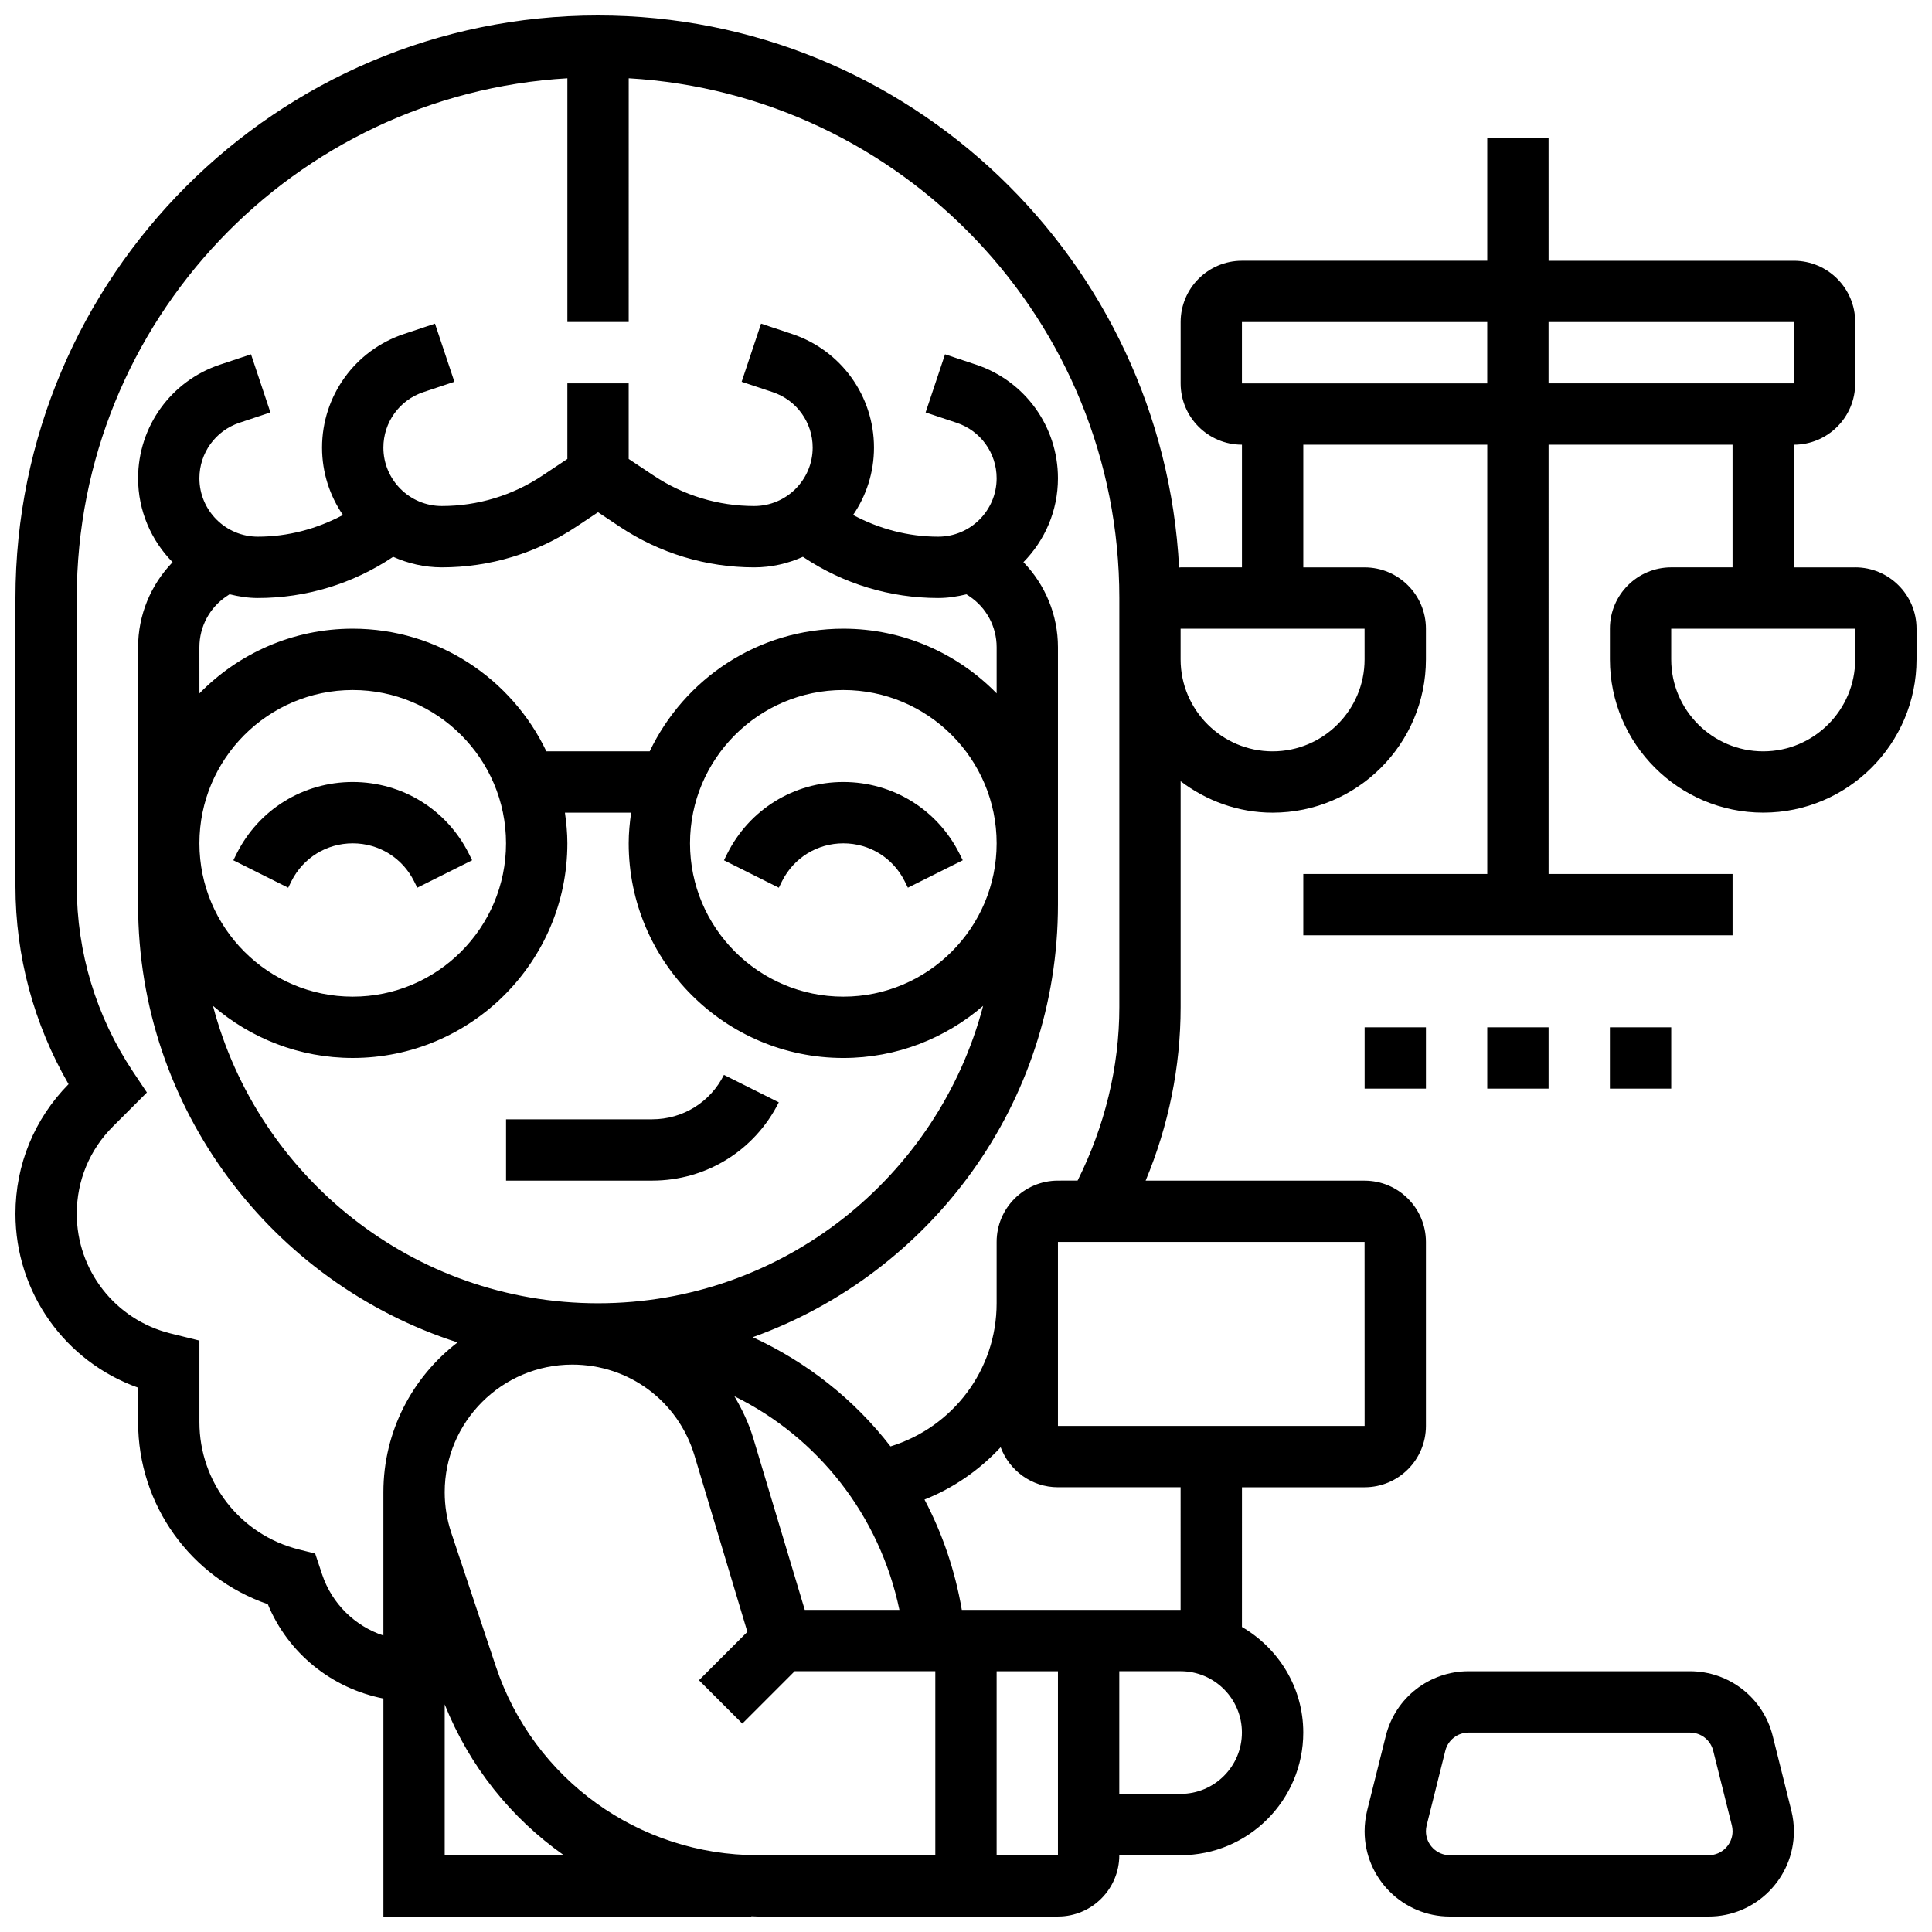
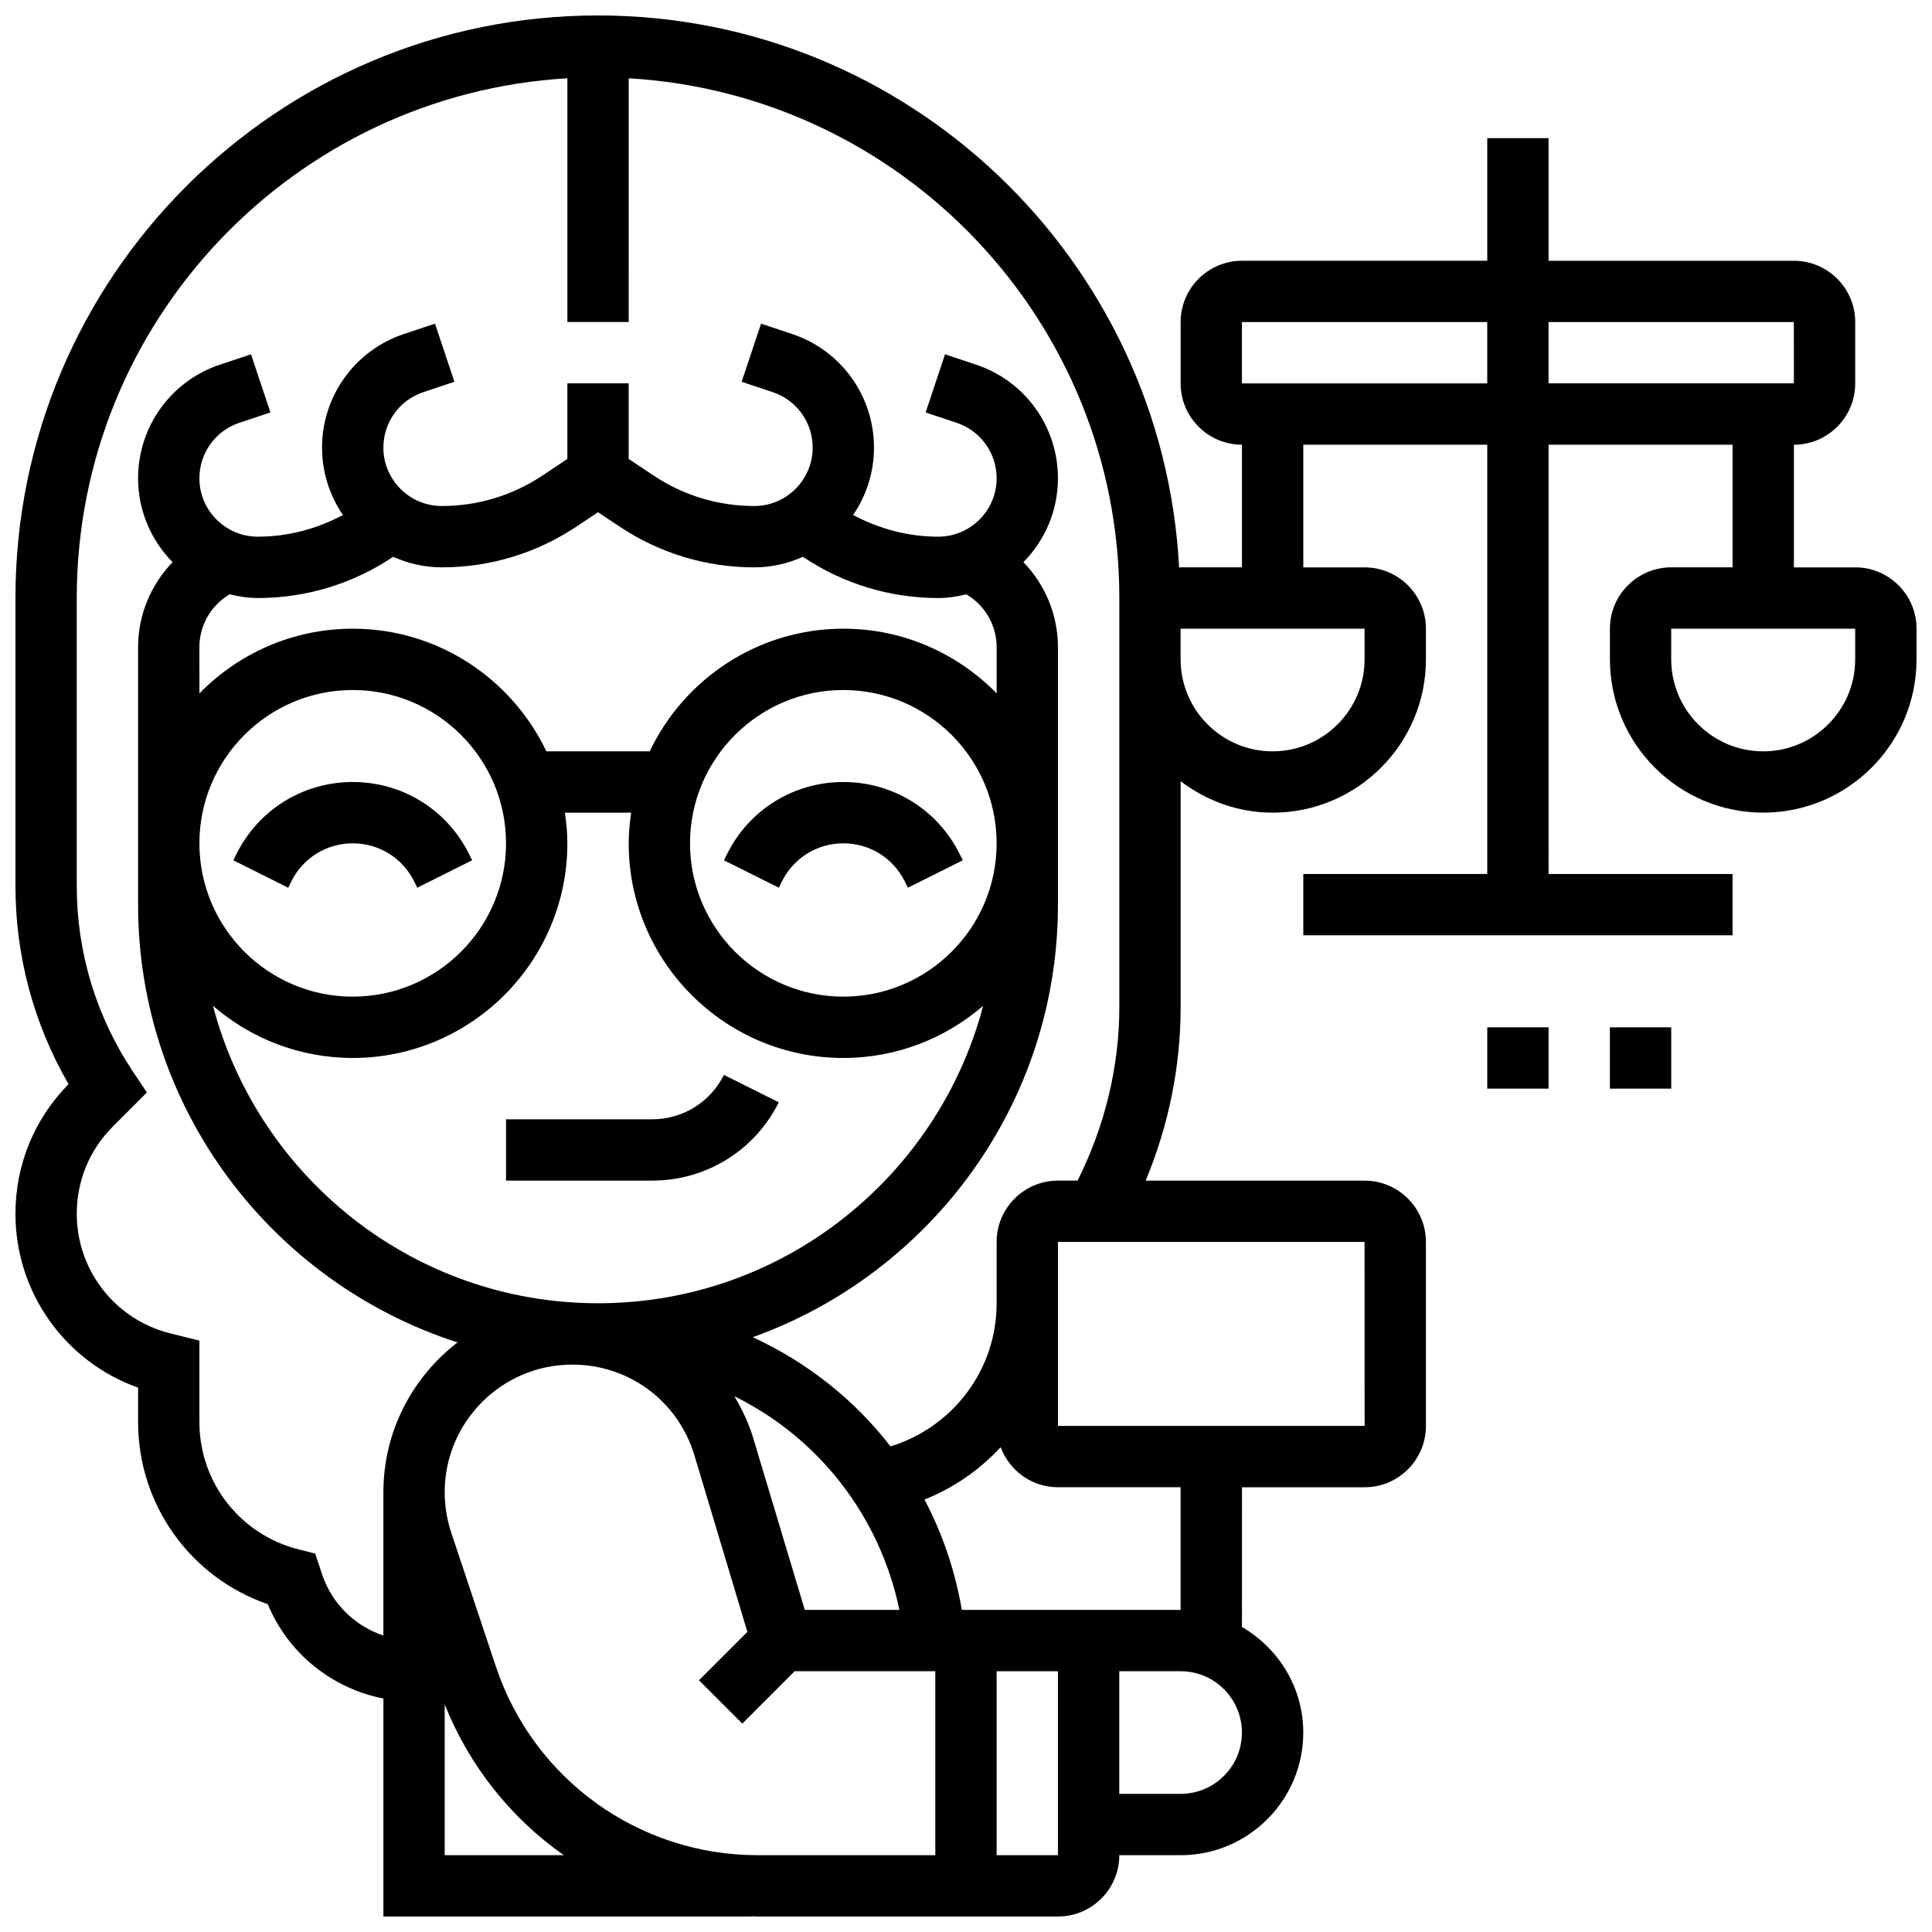
<svg xmlns="http://www.w3.org/2000/svg" width="800px" height="800px" version="1.1" viewBox="144 144 512 512">
  <defs>
    <clipPath id="b">
-       <path d="m505 586h115v65.902h-115z" />
-     </clipPath>
+       </clipPath>
    <clipPath id="a">
      <path d="m148.09 148.09h503.81v503.81h-503.81z" />
    </clipPath>
  </defs>
  <path d="m350.39 436.13-14.539-7.273c-3.633 7.258-10.922 11.77-19.031 11.77h-38.711v16.25h38.711c14.301 0 27.164-7.953 33.57-20.746z" />
  <path d="m237.48 351.24c-13.125 0-24.922 7.289-30.789 19.031l-0.852 1.715 14.539 7.273 0.848-1.723c3.098-6.191 9.32-10.043 16.254-10.043 6.93 0 13.156 3.852 16.25 10.043l0.852 1.715 14.539-7.273-0.852-1.715c-5.867-11.734-17.668-19.023-30.789-19.023z" />
  <path d="m367.5 351.24c-13.125 0-24.922 7.289-30.789 19.031l-0.852 1.715 14.539 7.273 0.848-1.723c3.098-6.191 9.32-10.043 16.254-10.043 6.93 0 13.156 3.852 16.25 10.043l0.852 1.715 14.539-7.273-0.852-1.715c-5.867-11.734-17.668-19.023-30.789-19.023z" />
  <g clip-path="url(#b)">
    <path d="m613.78 604.01c-2.519-10.074-11.539-17.113-21.934-17.113h-58.66c-10.395 0-19.406 7.035-21.926 17.113l-4.957 19.82c-0.438 1.812-0.664 3.641-0.664 5.477 0 12.457 10.141 22.598 22.598 22.598h68.566c12.457 0 22.598-10.141 22.598-22.598 0-1.836-0.227-3.664-0.676-5.477zm-16.977 31.645h-68.566c-3.504 0-6.348-2.852-6.348-6.348 0-0.512 0.066-1.031 0.188-1.535l4.949-19.812c0.715-2.836 3.242-4.809 6.168-4.809h58.66c2.918 0 5.453 1.973 6.16 4.801l4.949 19.812c0.121 0.512 0.188 1.023 0.188 1.543 0 3.496-2.844 6.348-6.348 6.348z" />
  </g>
  <g clip-path="url(#a)">
    <path d="m635.65 294.36h-16.25v-32.504c8.965 0 16.25-7.289 16.25-16.25v-16.25c0-8.965-7.289-16.25-16.25-16.25h-65.008l-0.004-32.508h-16.25v32.504h-65.008c-8.965 0-16.25 7.289-16.25 16.25v16.25c0 8.965 7.289 16.25 16.25 16.25v32.504h-16.25c-0.137 0-0.27 0.039-0.406 0.039-4.254-81.359-71.586-146.3-153.99-146.3-85.137 0-154.39 69.258-154.39 154.39v76.344c0 18.535 4.852 36.543 14.074 52.484-9.078 9.207-14.074 21.387-14.074 34.34 0 20.875 13.141 39.199 32.504 46.09v9.141c0 21.957 13.93 41.199 34.371 48.242 5.402 13.074 16.984 22.312 30.637 25.004v57.77h97.512v-0.066c0.559 0.012 1.121 0.066 1.691 0.066h79.566c8.965 0 16.25-7.289 16.25-16.25h16.25c17.926 0 32.504-14.578 32.504-32.504 0-11.977-6.582-22.348-16.25-27.984l0.004-37.023h32.504c8.965 0 16.25-7.289 16.25-16.25v-48.754c0-8.965-7.289-16.25-16.25-16.25h-58.035c6.07-14.527 9.277-30.18 9.277-45.977v-59.871c6.812 5.152 15.195 8.328 24.379 8.328 22.402 0 40.629-18.227 40.629-40.629v-8.125c0-8.965-7.289-16.25-16.25-16.25h-16.25v-32.504h48.754v113.76h-48.754v16.25h113.76v-16.25h-48.754l-0.004-113.77h48.754v32.504h-16.25c-8.965 0-16.25 7.289-16.25 16.25v8.125c0 22.402 18.227 40.629 40.629 40.629 22.402 0 40.629-18.227 40.629-40.629v-8.125c0-8.961-7.289-16.25-16.25-16.25zm-373.8 341.29v-39.965c6.566 16.445 17.648 30.188 31.57 39.965zm13.562-50.008-11.832-35.484c-1.145-3.457-1.73-7.062-1.73-10.719 0-18.641 15.172-33.805 33.812-33.805 15.043 0 28.059 9.68 32.383 24.094l14.016 46.73-12.824 12.824 11.488 11.488 13.875-13.879h37.266v48.754h-47.066c-31.527 0.004-59.414-20.102-69.387-50.004zm-78.57-270.12c0-5.445 2.707-10.5 7.231-13.523l0.766-0.512c2.414 0.598 4.902 0.996 7.492 0.996 12.742 0 25.086-3.738 35.68-10.801l0.18-0.121c3.953 1.762 8.297 2.793 12.898 2.793 12.742 0 25.086-3.738 35.688-10.809l5.707-3.801 5.711 3.805c10.605 7.07 22.941 10.809 35.688 10.809 4.598 0 8.945-1.031 12.895-2.797l0.172 0.113c10.605 7.07 22.941 10.809 35.688 10.809 2.594 0 5.07-0.398 7.484-0.984l0.766 0.512c4.527 3.016 7.234 8.078 7.234 13.512v12.23c-10.336-10.562-24.719-17.145-40.629-17.145-22.629 0-42.164 13.32-51.316 32.504h-27.383c-9.148-19.184-28.684-32.504-51.316-32.504-15.91 0-30.293 6.582-40.629 17.152zm170.65 92.598c-22.402 0-40.629-18.227-40.629-40.629s18.227-40.629 40.629-40.629 40.629 18.227 40.629 40.629-18.227 40.629-40.629 40.629zm-89.387-40.629c0 22.402-18.227 40.629-40.629 40.629-22.402 0-40.629-18.227-40.629-40.629s18.227-40.629 40.629-40.629c22.402-0.004 40.629 18.223 40.629 40.629zm-40.629 56.879c31.367 0 56.883-25.523 56.883-56.883 0-2.762-0.27-5.461-0.648-8.125h17.551c-0.383 2.668-0.652 5.363-0.652 8.129 0 31.359 25.516 56.883 56.883 56.883 14.156 0 27.082-5.227 37.047-13.812-11.914 45.273-53.09 78.816-102.05 78.816-48.969 0-90.141-33.543-102.05-78.82 9.961 8.59 22.891 13.812 37.047 13.812zm144.88 146.27h-25.078l-13.676-45.578c-1.195-3.965-2.957-7.598-4.973-11.035 22.016 10.84 38.445 31.383 43.727 56.613zm42.012 65.008h-16.25v-48.754h16.25zm32.504-16.254h-16.25v-32.504h16.25c8.965 0 16.25 7.289 16.25 16.25 0.004 8.965-7.285 16.254-16.25 16.254zm0-48.754h-57.98c-1.789-10.441-5.152-20.273-9.891-29.246 7.809-3.098 14.617-7.891 20.184-13.863 2.312 6.176 8.223 10.605 15.184 10.605h32.504zm48.766-48.758h-81.27v-48.754h81.258zm-81.27-65.008c-8.965 0-16.25 7.289-16.25 16.25v16.25c0 17.691-11.605 32.852-28.125 37.941-9.598-12.426-22.145-22.34-36.512-28.938 47.066-16.883 80.887-61.824 80.887-114.64v-68.219c0-8.523-3.356-16.543-9.148-22.543 5.648-5.727 9.148-13.574 9.148-22.23 0-13.684-8.719-25.785-21.695-30.105l-8.23-2.746-5.144 15.406 8.23 2.746c6.34 2.113 10.59 8.02 10.59 14.699 0 8.543-6.949 15.48-15.488 15.48-7.93 0-15.609-2.047-22.551-5.754 3.488-5.086 5.535-11.23 5.535-17.852 0-13.684-8.719-25.785-21.695-30.105l-8.23-2.746-5.144 15.406 8.23 2.746c6.34 2.113 10.59 8.02 10.59 14.699-0.004 8.539-6.949 15.48-15.492 15.48-9.523 0-18.746-2.797-26.668-8.078l-6.598-4.394v-20.031h-16.25v20.031l-6.598 4.394c-7.926 5.281-17.148 8.078-26.672 8.078-8.539 0-15.488-6.941-15.488-15.48 0-6.672 4.25-12.586 10.59-14.699l8.23-2.746-5.144-15.406-8.23 2.746c-12.977 4.32-21.699 16.422-21.699 30.105 0 6.621 2.047 12.766 5.535 17.859-6.938 3.699-14.617 5.746-22.551 5.746-8.539 0-15.488-6.938-15.488-15.48 0-6.672 4.25-12.586 10.59-14.699l8.23-2.746-5.144-15.406-8.23 2.746c-12.977 4.324-21.695 16.422-21.695 30.105 0 8.664 3.504 16.504 9.148 22.242-5.793 5.988-9.148 14.008-9.148 22.531v68.219c0 54.223 35.617 100.25 84.664 116.02-11.93 9.164-19.656 23.523-19.656 39.688v37.988c-7.523-2.504-13.645-8.41-16.25-16.234l-1.828-5.492-4.324-1.082c-15.523-3.879-26.355-17.758-26.355-33.75v-21.605l-7.754-1.918c-14.574-3.656-24.75-16.691-24.75-31.707 0-8.727 3.398-16.941 9.574-23.109l9.012-9.012-3.699-5.543c-9.742-14.609-14.887-31.602-14.887-49.16v-76.344c0-73.426 57.633-133.49 130.02-137.73v64.59h16.25l0.004-64.59c72.387 4.238 130.02 64.301 130.02 137.73v108.42c0 15.969-3.926 31.707-11.059 45.969zm81.262-138.14c0 13.441-10.938 24.379-24.379 24.379-13.441 0-24.379-10.938-24.379-24.379v-8.125h48.754zm-32.504-73.133v-16.25h65.008v16.25zm81.258-16.254h65.008l0.008 16.25-65.016 0.004zm81.262 89.387c0 13.441-10.938 24.379-24.379 24.379-13.441 0-24.379-10.938-24.379-24.379v-8.125h48.754z" />
  </g>
-   <path d="m505.64 416.25h16.25v16.25h-16.25z" />
  <path d="m538.14 416.25h16.25v16.25h-16.25z" />
  <path d="m570.64 416.25h16.25v16.25h-16.25z" />
</svg>